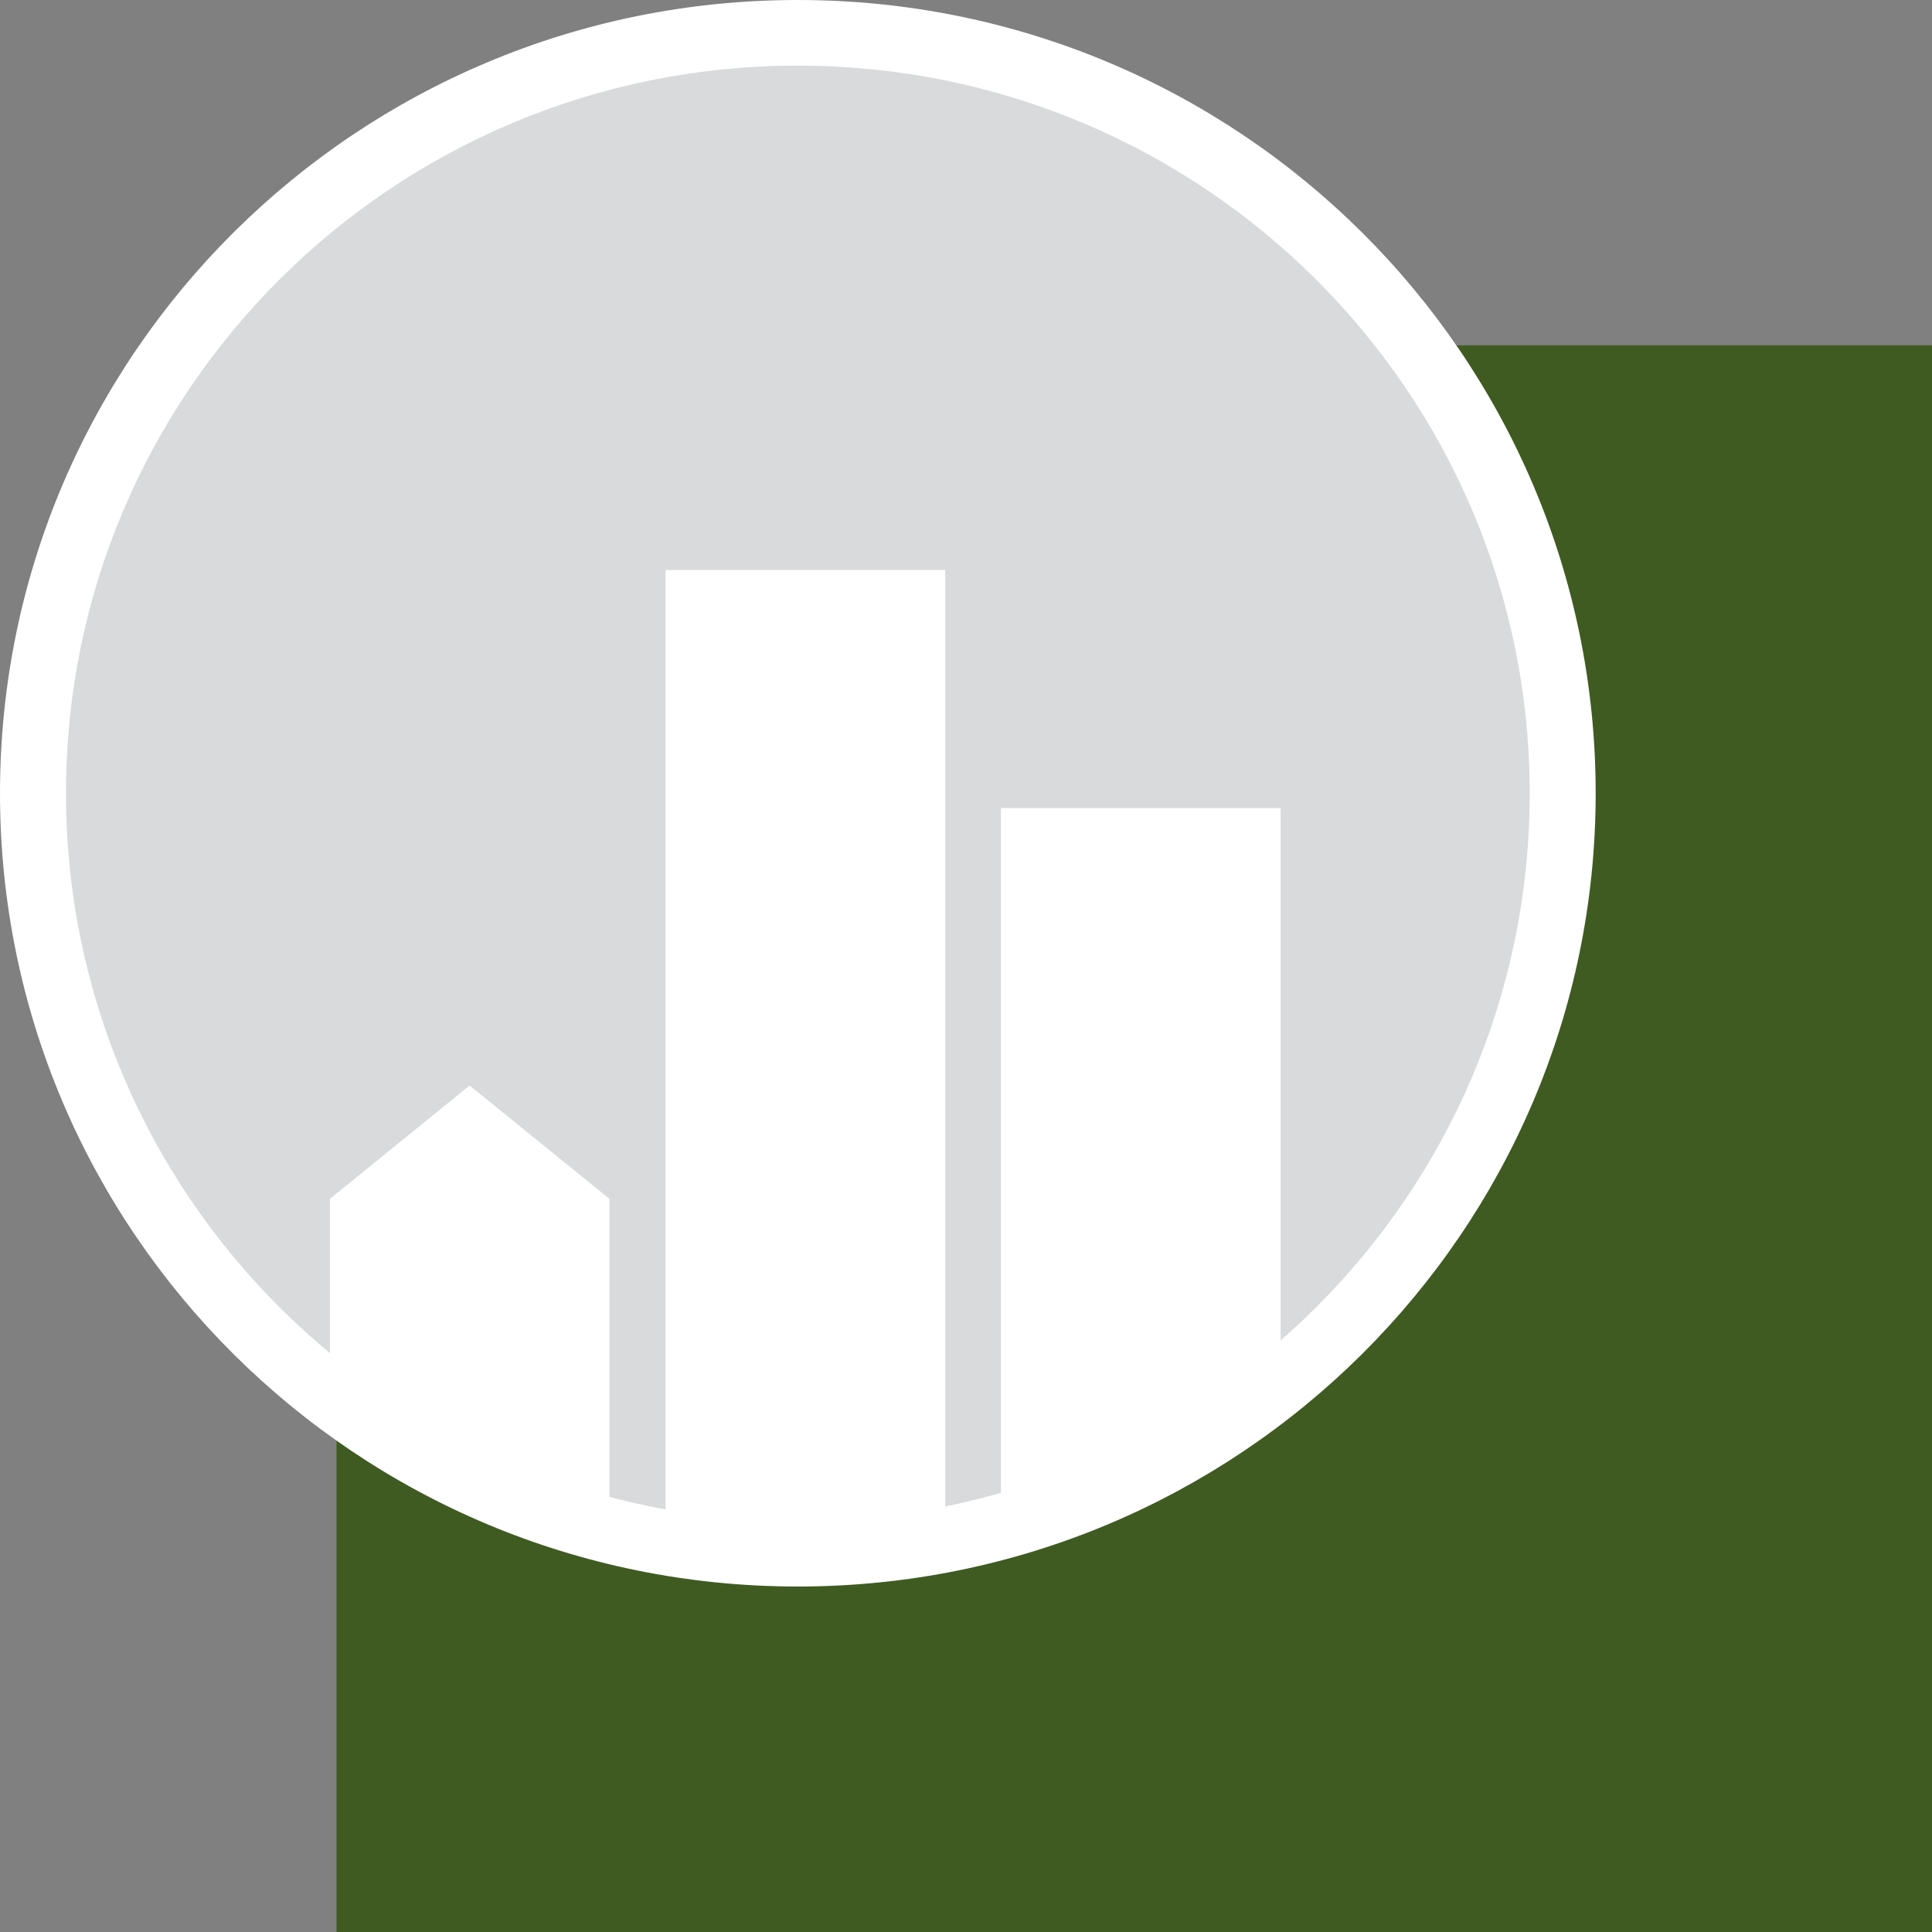
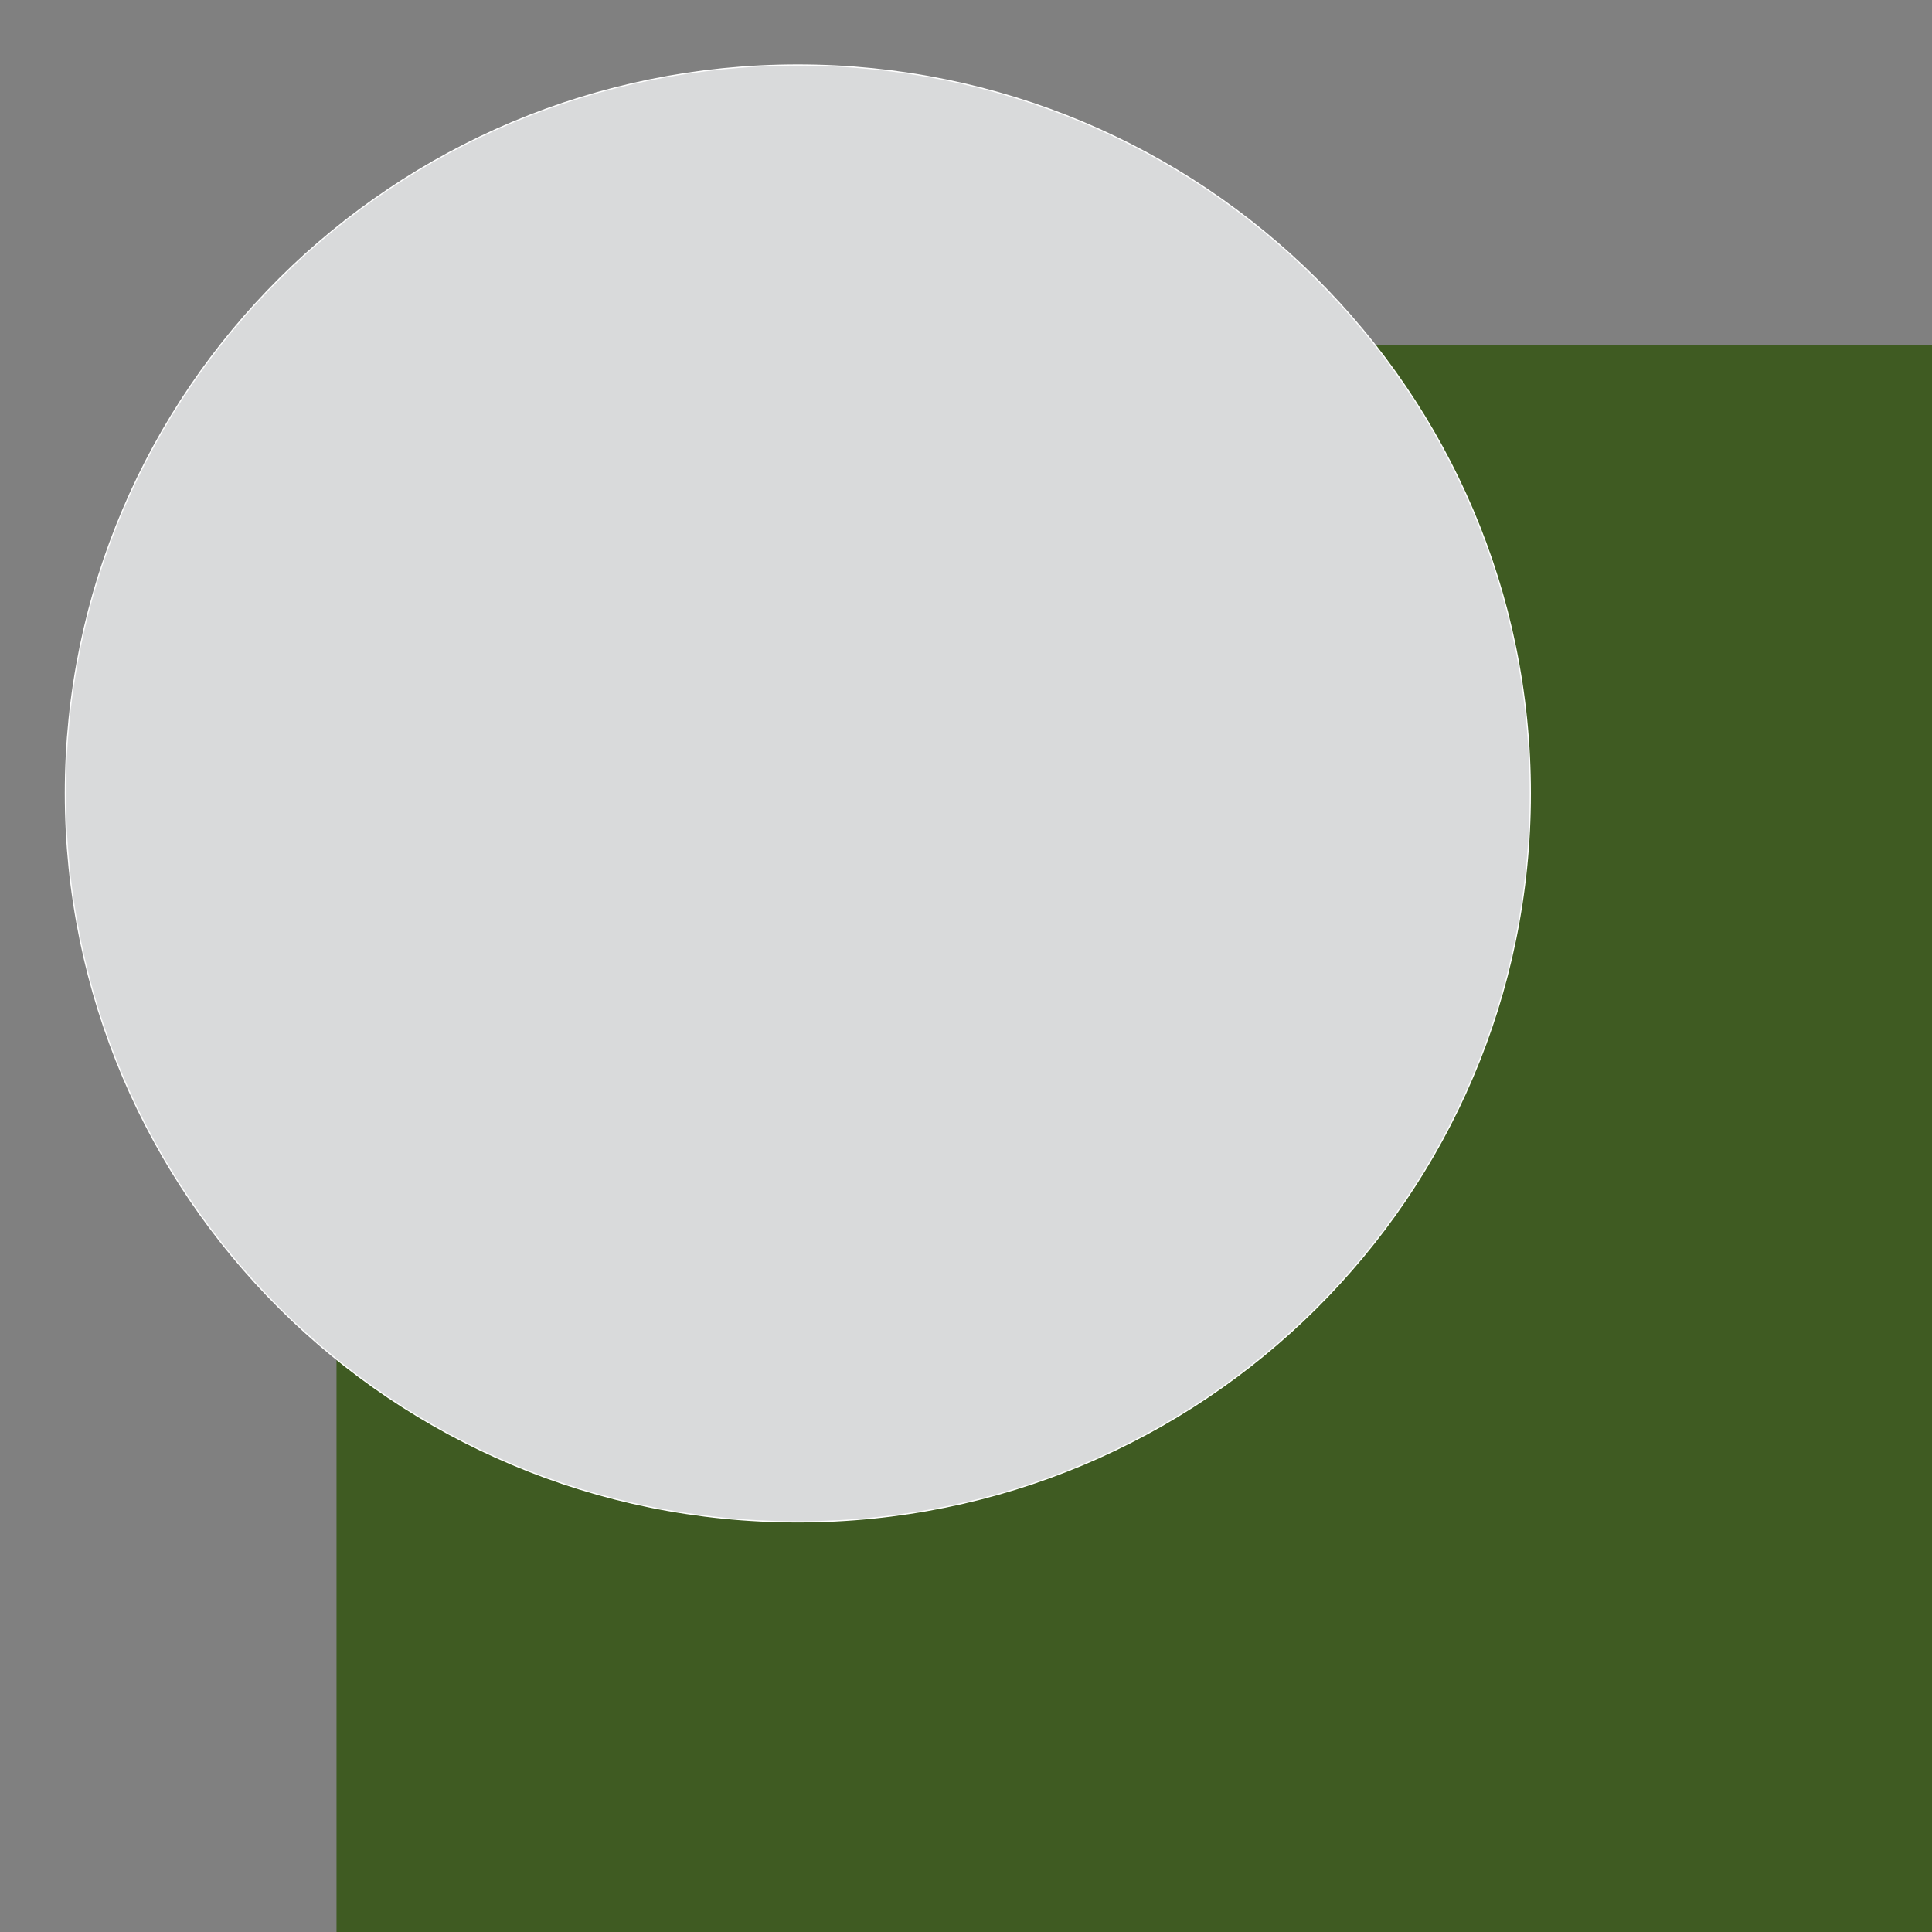
<svg xmlns="http://www.w3.org/2000/svg" width="350" height="350" viewBox="0 0 350 350">
  <rect x="0" y="0" width="350" height="350" fill="#808080" stroke="none" />
  <defs>
    <clipPath id="a">
-       <path d="M2.94,137.866c0,73.641,60.038,133.308,134.06,133.308s134.062-59.667,134.062-133.308S211.027,4.59,137,4.59,2.94,64.257,2.94,137.866" transform="translate(-2.94 -4.59)" fill="none" />
-     </clipPath>
+       </clipPath>
  </defs>
  <rect width="289.039" height="287.446" transform="translate(60.961 62.554)" fill="#3f5b22" />
-   <path d="M144.519,0c79.83,0,144.552,64.358,144.552,143.707S224.35,287.413,144.519,287.413,0,223.088,0,143.707,64.722,0,144.519,0" fill="#fff" fill-rule="evenodd" />
  <path d="M136.267,3.59c73.3,0,132.71,59.077,132.71,131.963s-59.411,131.963-132.71,131.963S3.59,208.407,3.59,135.521,63,3.59,136.267,3.59" transform="translate(8.253 8.186)" fill="#d9dadb" fill-rule="evenodd" />
  <path d="M136.267,3.59c73.3,0,132.71,59.077,132.71,131.963s-59.411,131.963-132.71,131.963S3.59,208.407,3.59,135.521,63,3.59,136.267,3.59Z" transform="translate(8.253 8.186)" fill="none" stroke="#fff" stroke-width="0.22" />
  <g transform="translate(9.698 15.056)" clip-path="url(#a)">
    <rect width="50.669" height="134.096" transform="translate(171.635 131.34)" fill="#fff" />
    <rect width="50.669" height="181.823" transform="translate(110.872 88.205)" fill="#fff" />
    <path d="M68.756,148.352H18.12V80.484L43.42,59.95,68.756,80.484Z" transform="translate(31.955 121.643)" fill="#fff" />
  </g>
</svg>